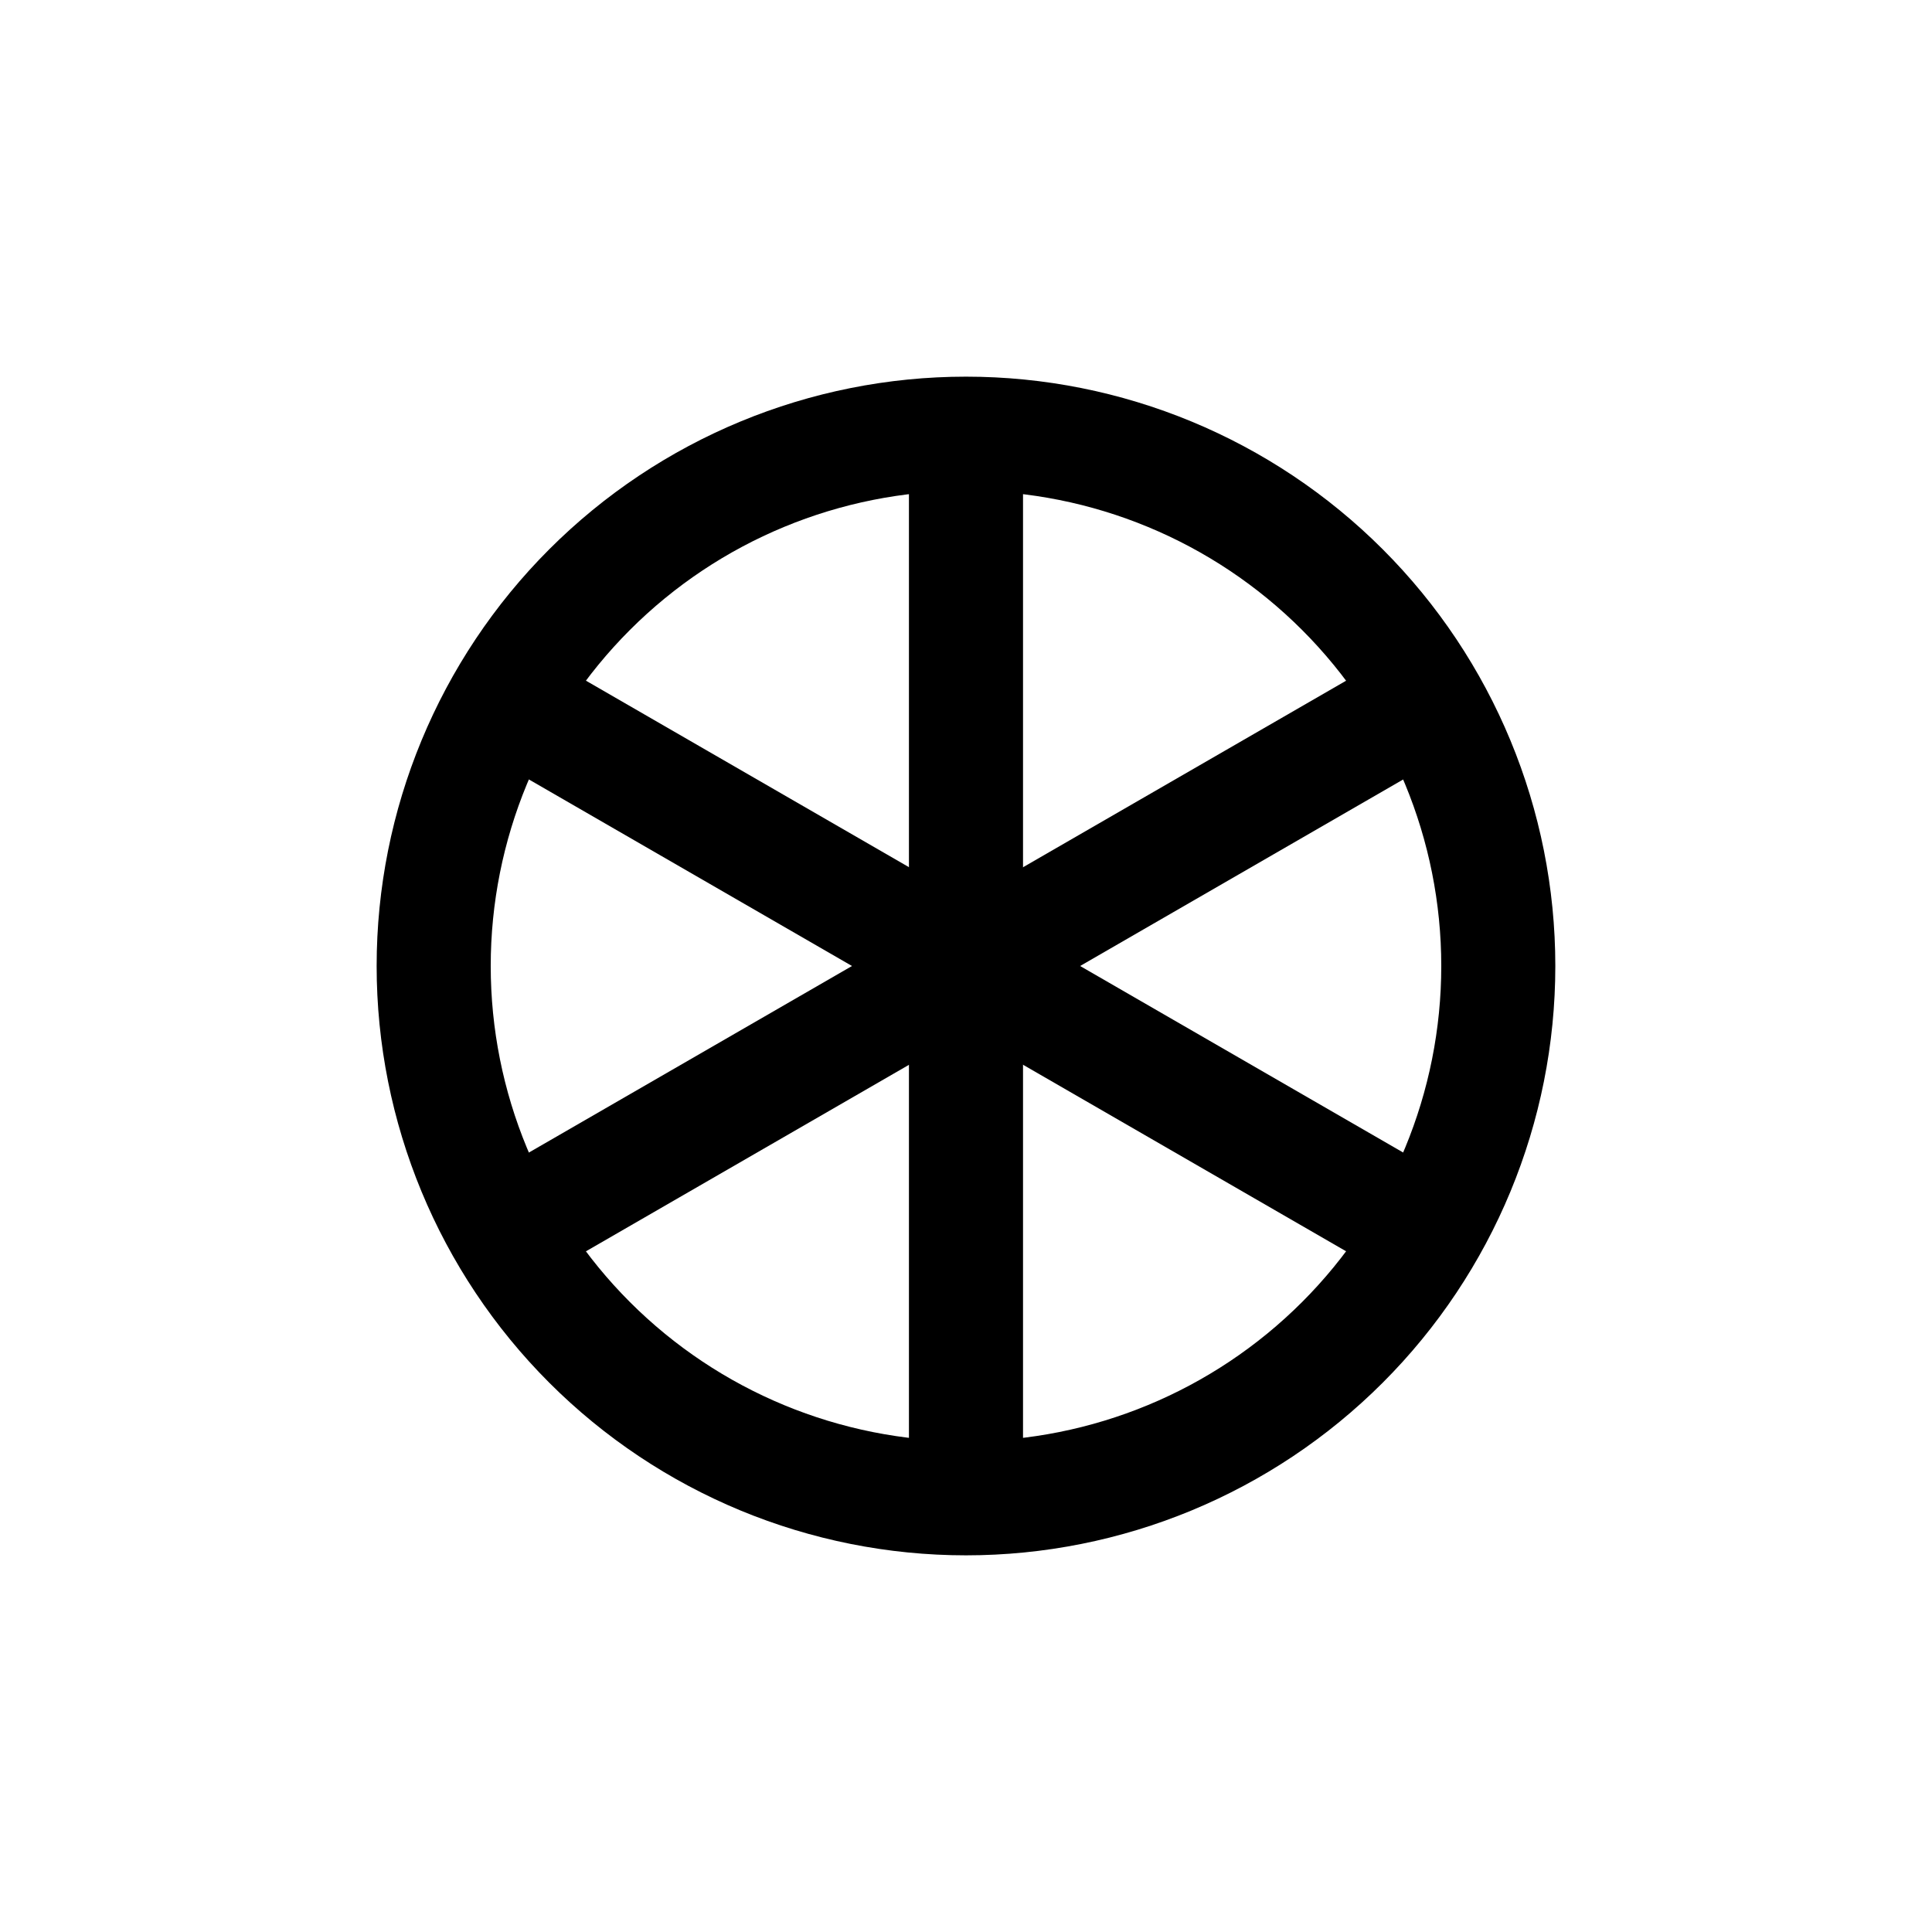
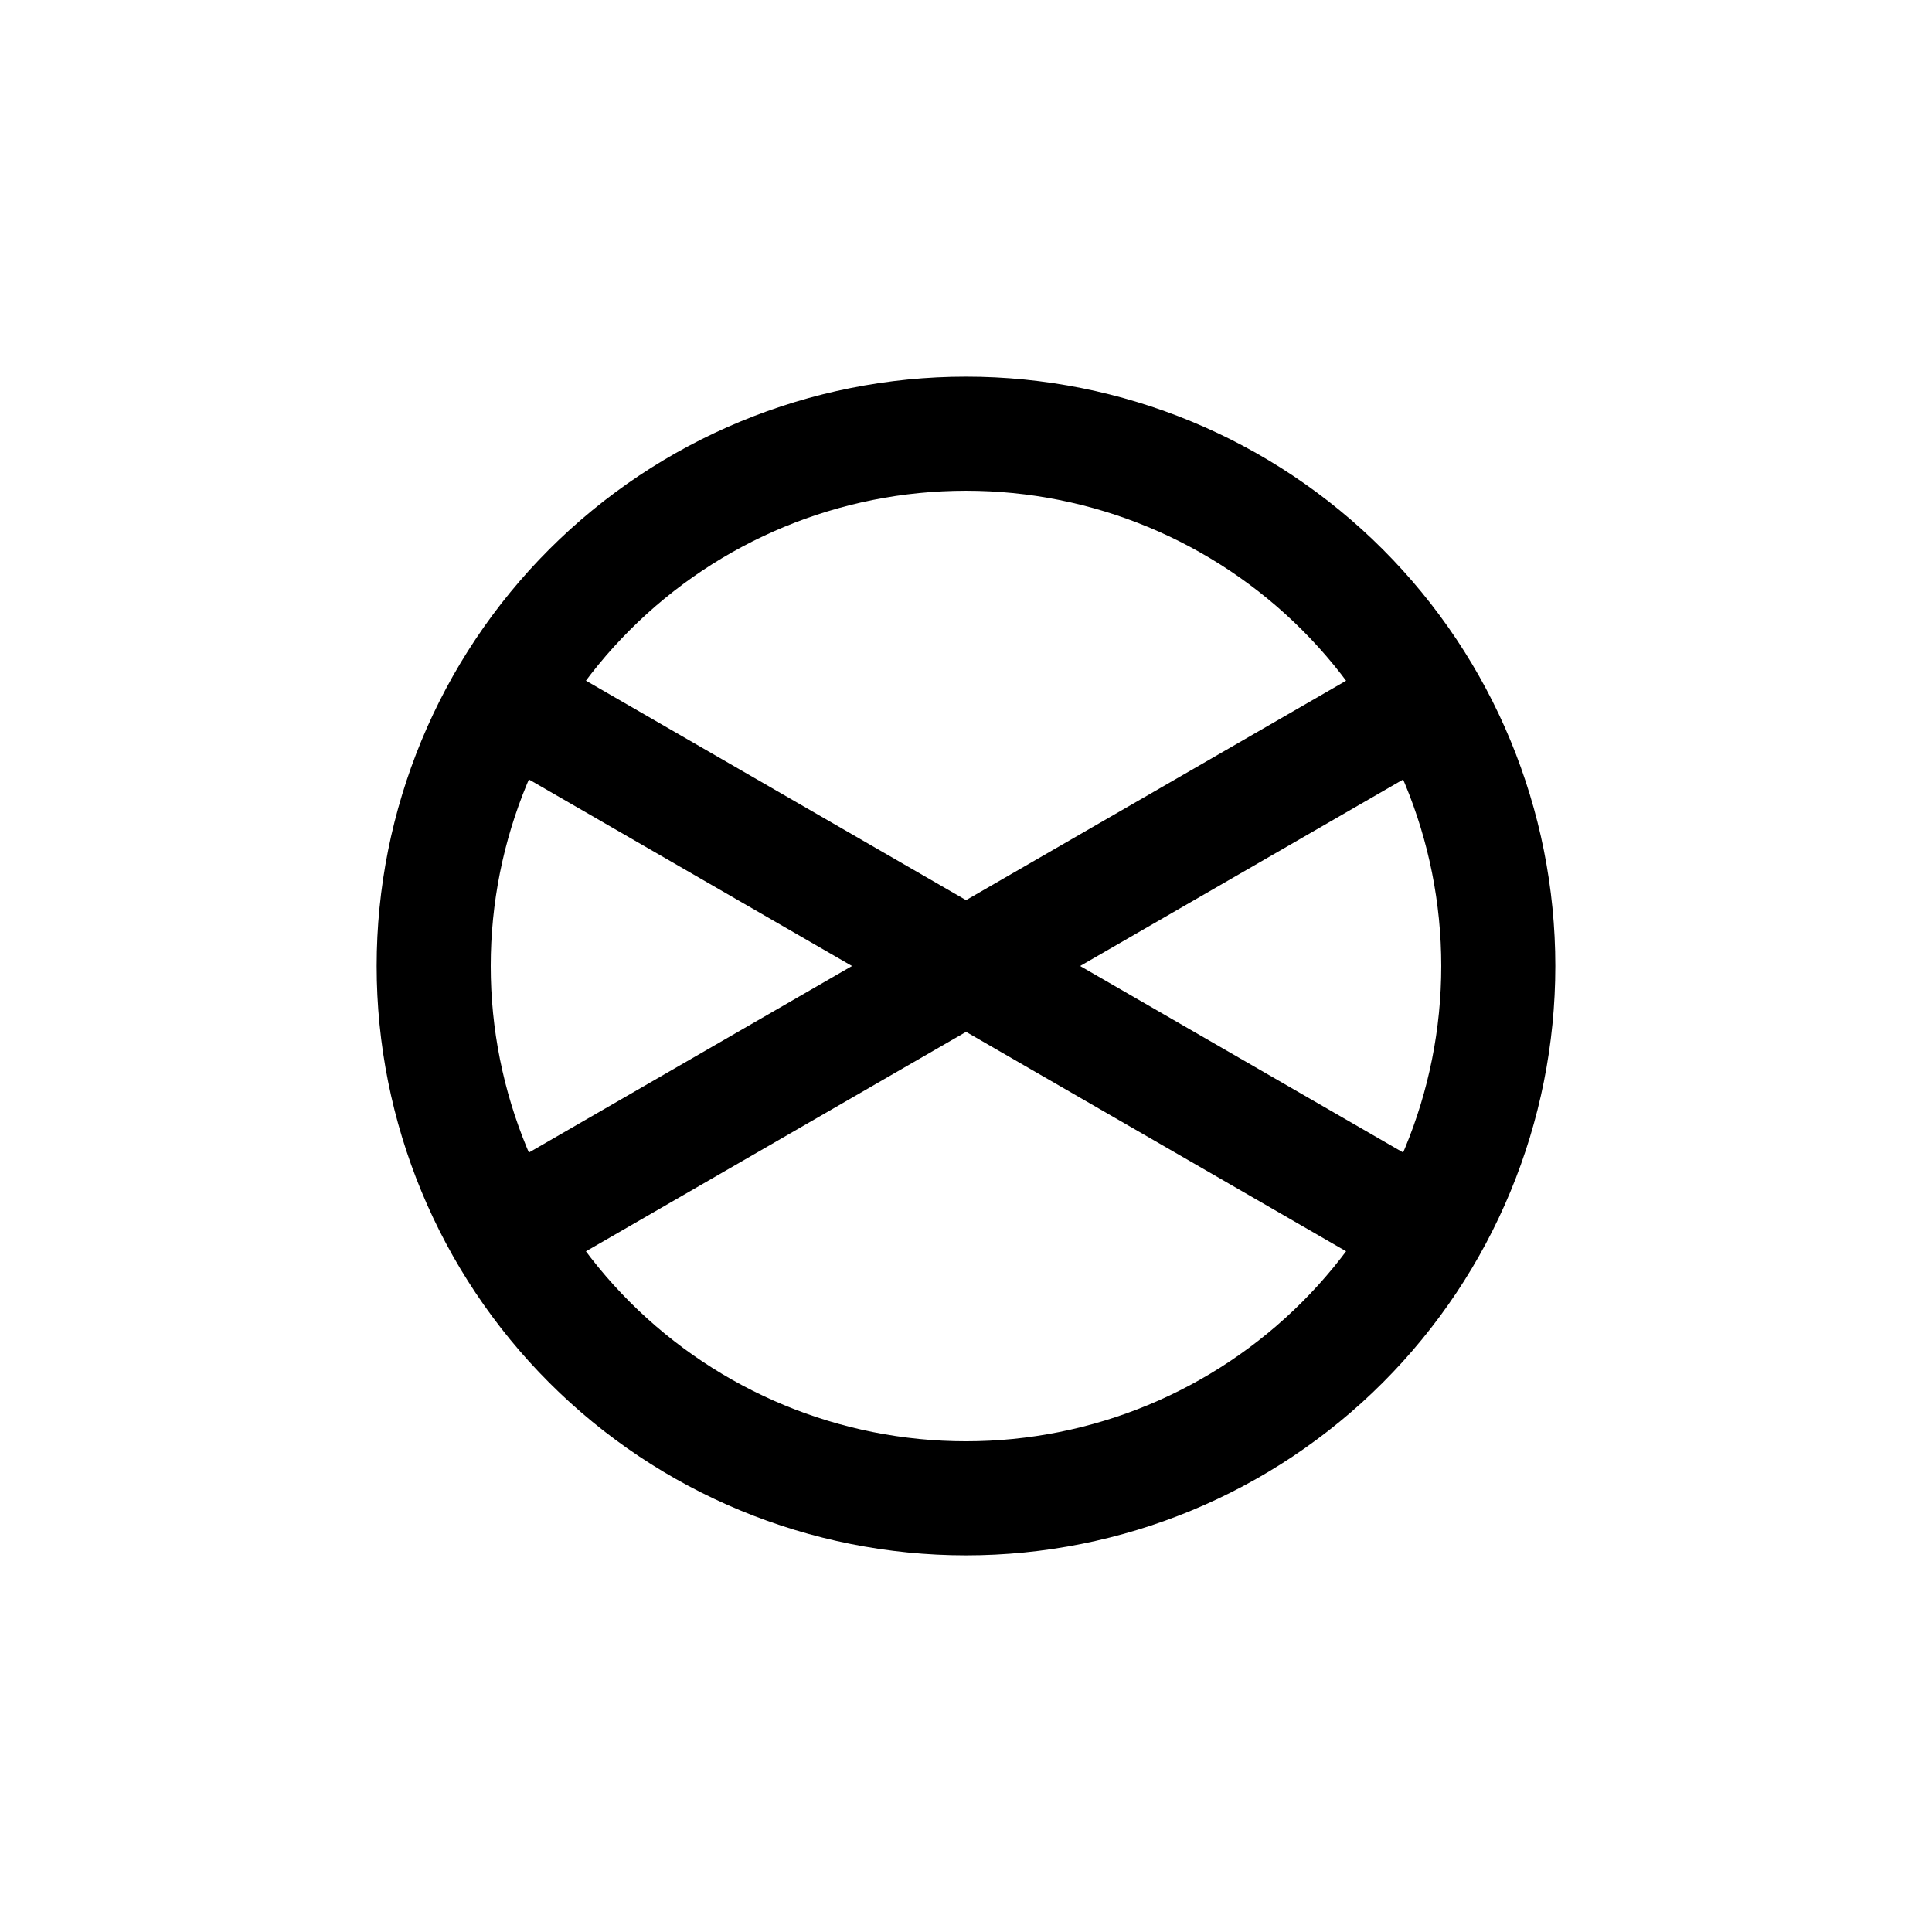
<svg xmlns="http://www.w3.org/2000/svg" fill="#000000" width="800px" height="800px" version="1.1" viewBox="144 144 512 512">
  <g>
-     <path d="m384.88 253.89h30.23v292.21h-30.23z" />
    <path d="m400 556.18c-41.422 0-81.148-16.453-110.44-45.746-29.289-29.289-45.746-69.012-45.746-110.43s16.457-81.148 45.746-110.44 69.016-45.746 110.44-45.746 81.145 16.457 110.43 45.746c29.293 29.289 45.746 69.016 45.746 110.44s-16.453 81.145-45.746 110.43c-29.289 29.293-69.012 45.746-110.43 45.746zm0-282.13c-33.406 0-65.441 13.27-89.062 36.891s-36.891 55.656-36.891 89.062c0 33.402 13.27 65.441 36.891 89.059 23.621 23.621 55.656 36.891 89.062 36.891 33.402 0 65.441-13.27 89.059-36.891 23.621-23.617 36.891-55.656 36.891-89.059 0-33.406-13.27-65.441-36.891-89.062-23.617-23.621-55.656-36.891-89.059-36.891z" />
    <path d="m265.92 459.97 253.06-146.11 15.113 26.18-253.06 146.11z" />
    <path d="m265.92 340.03 15.113-26.18 253.06 146.11-15.113 26.18z" />
  </g>
</svg>